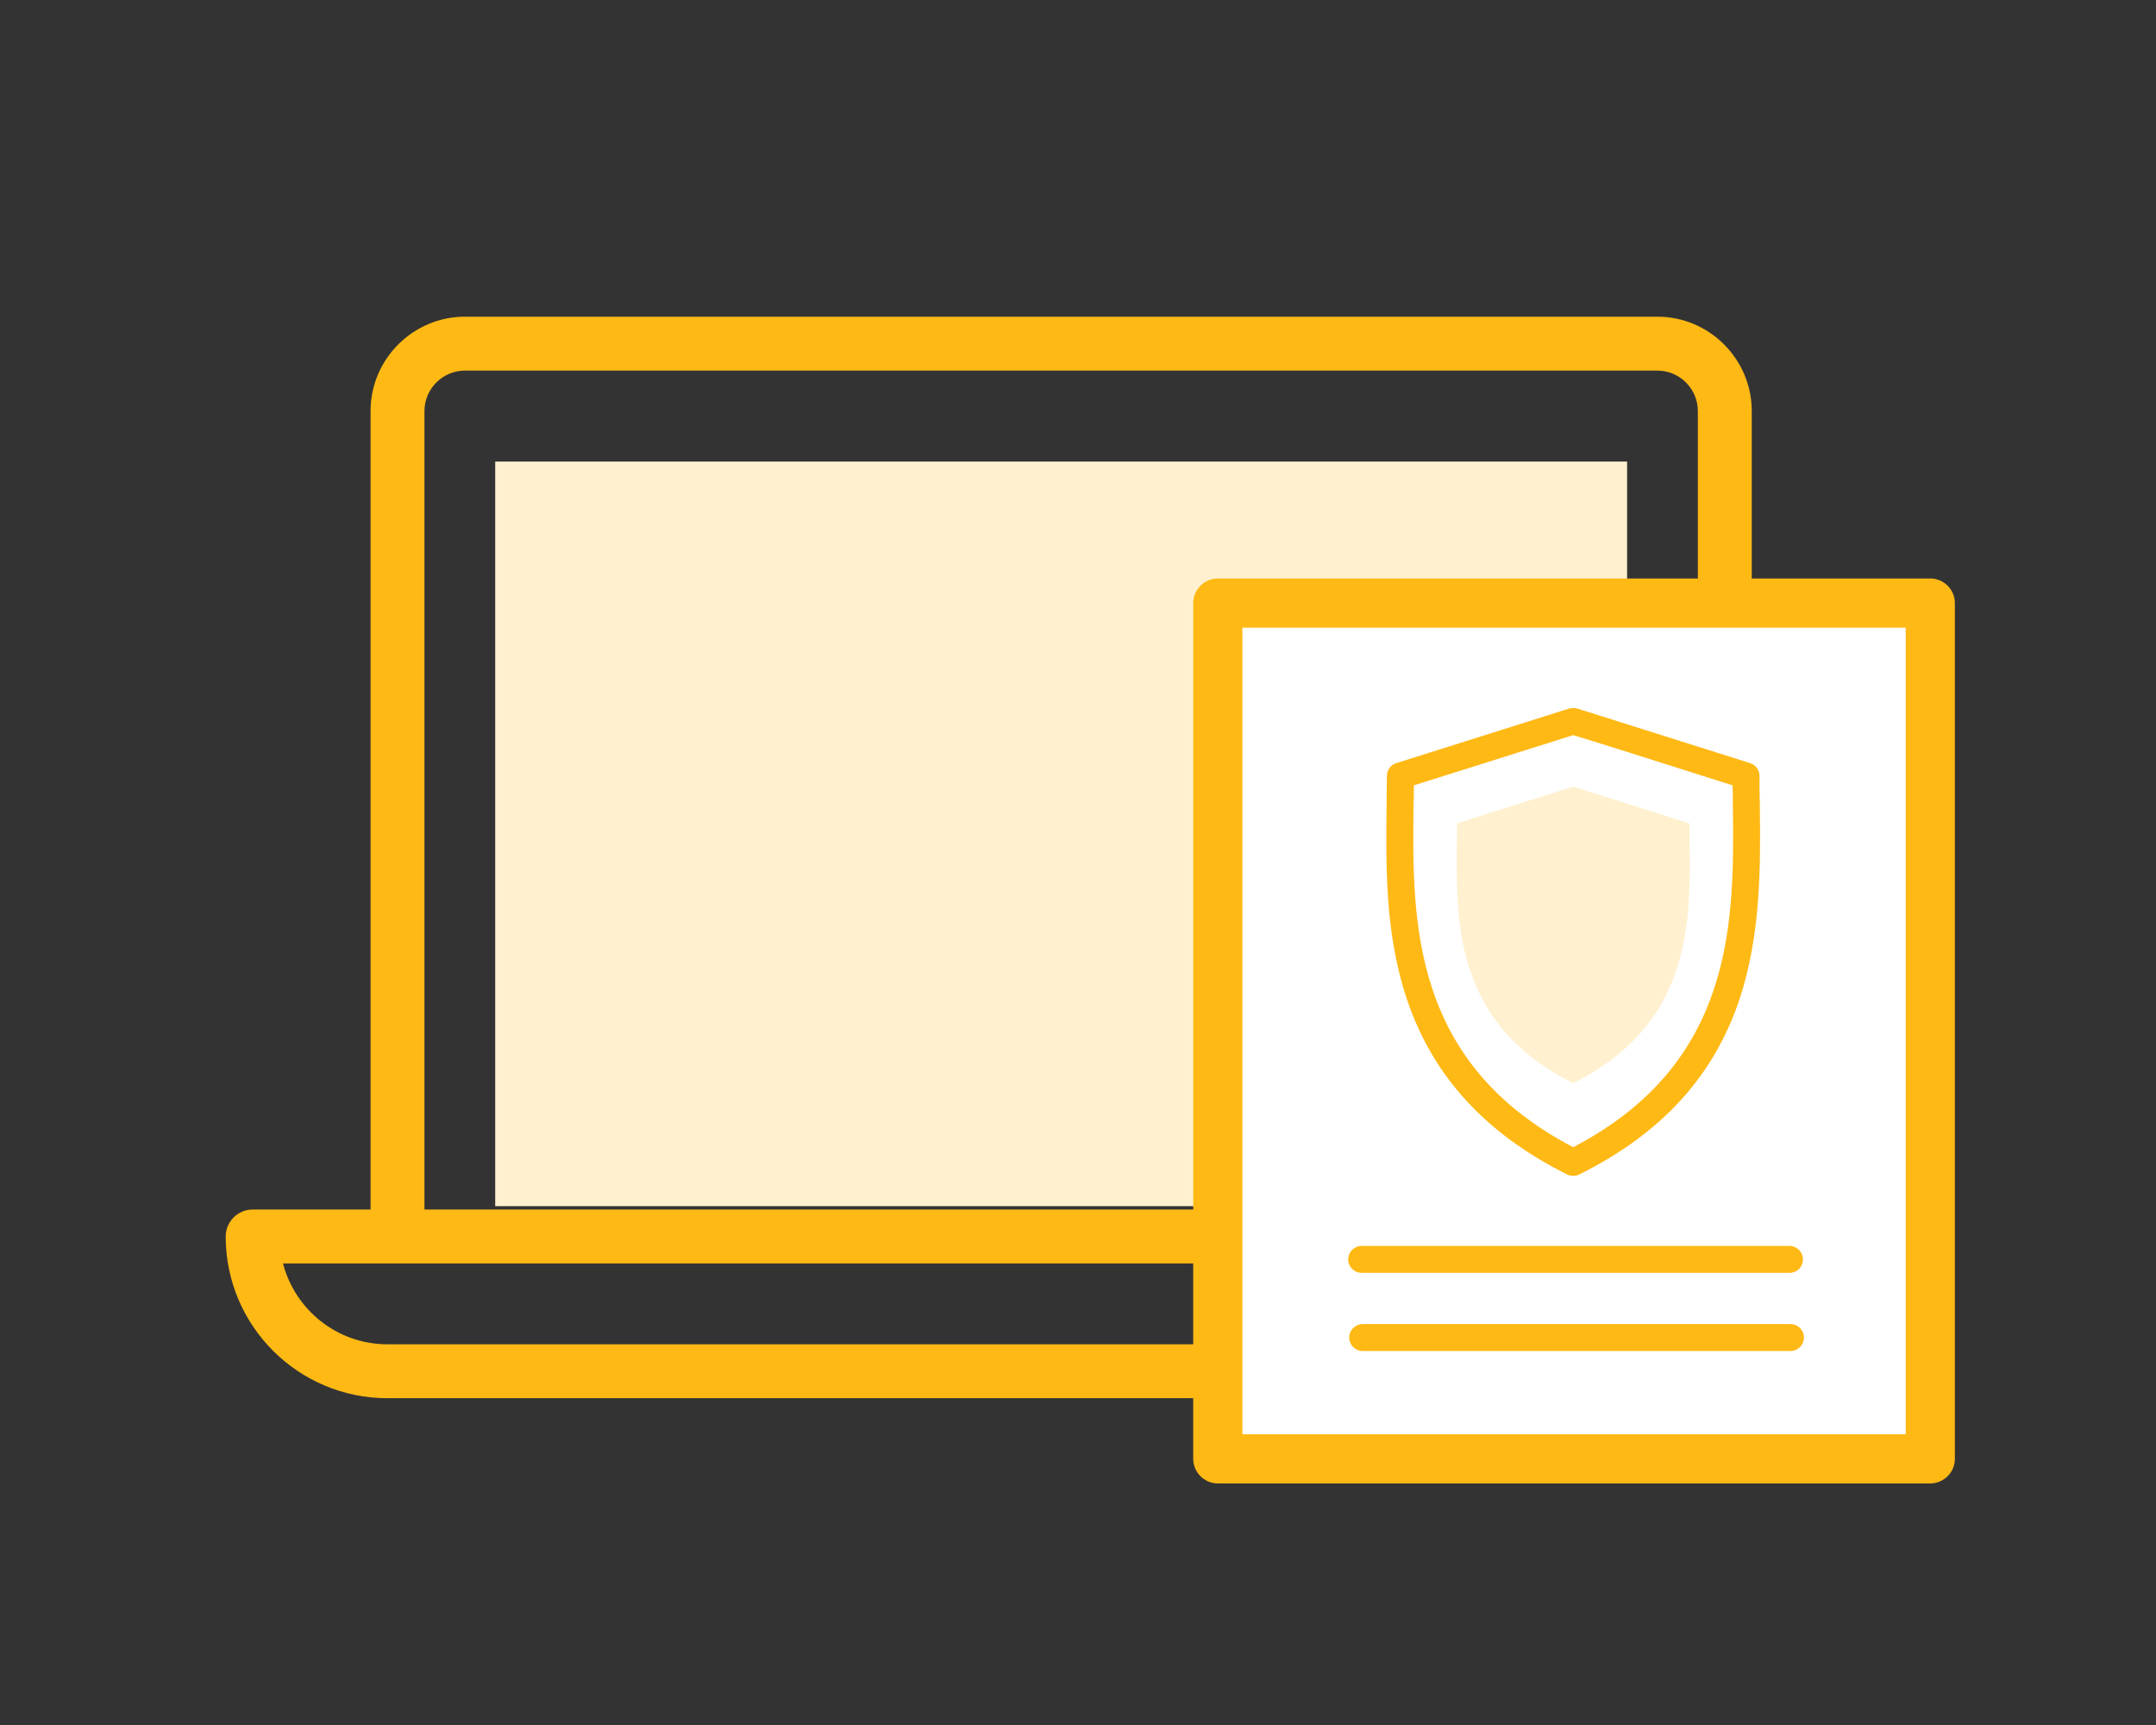
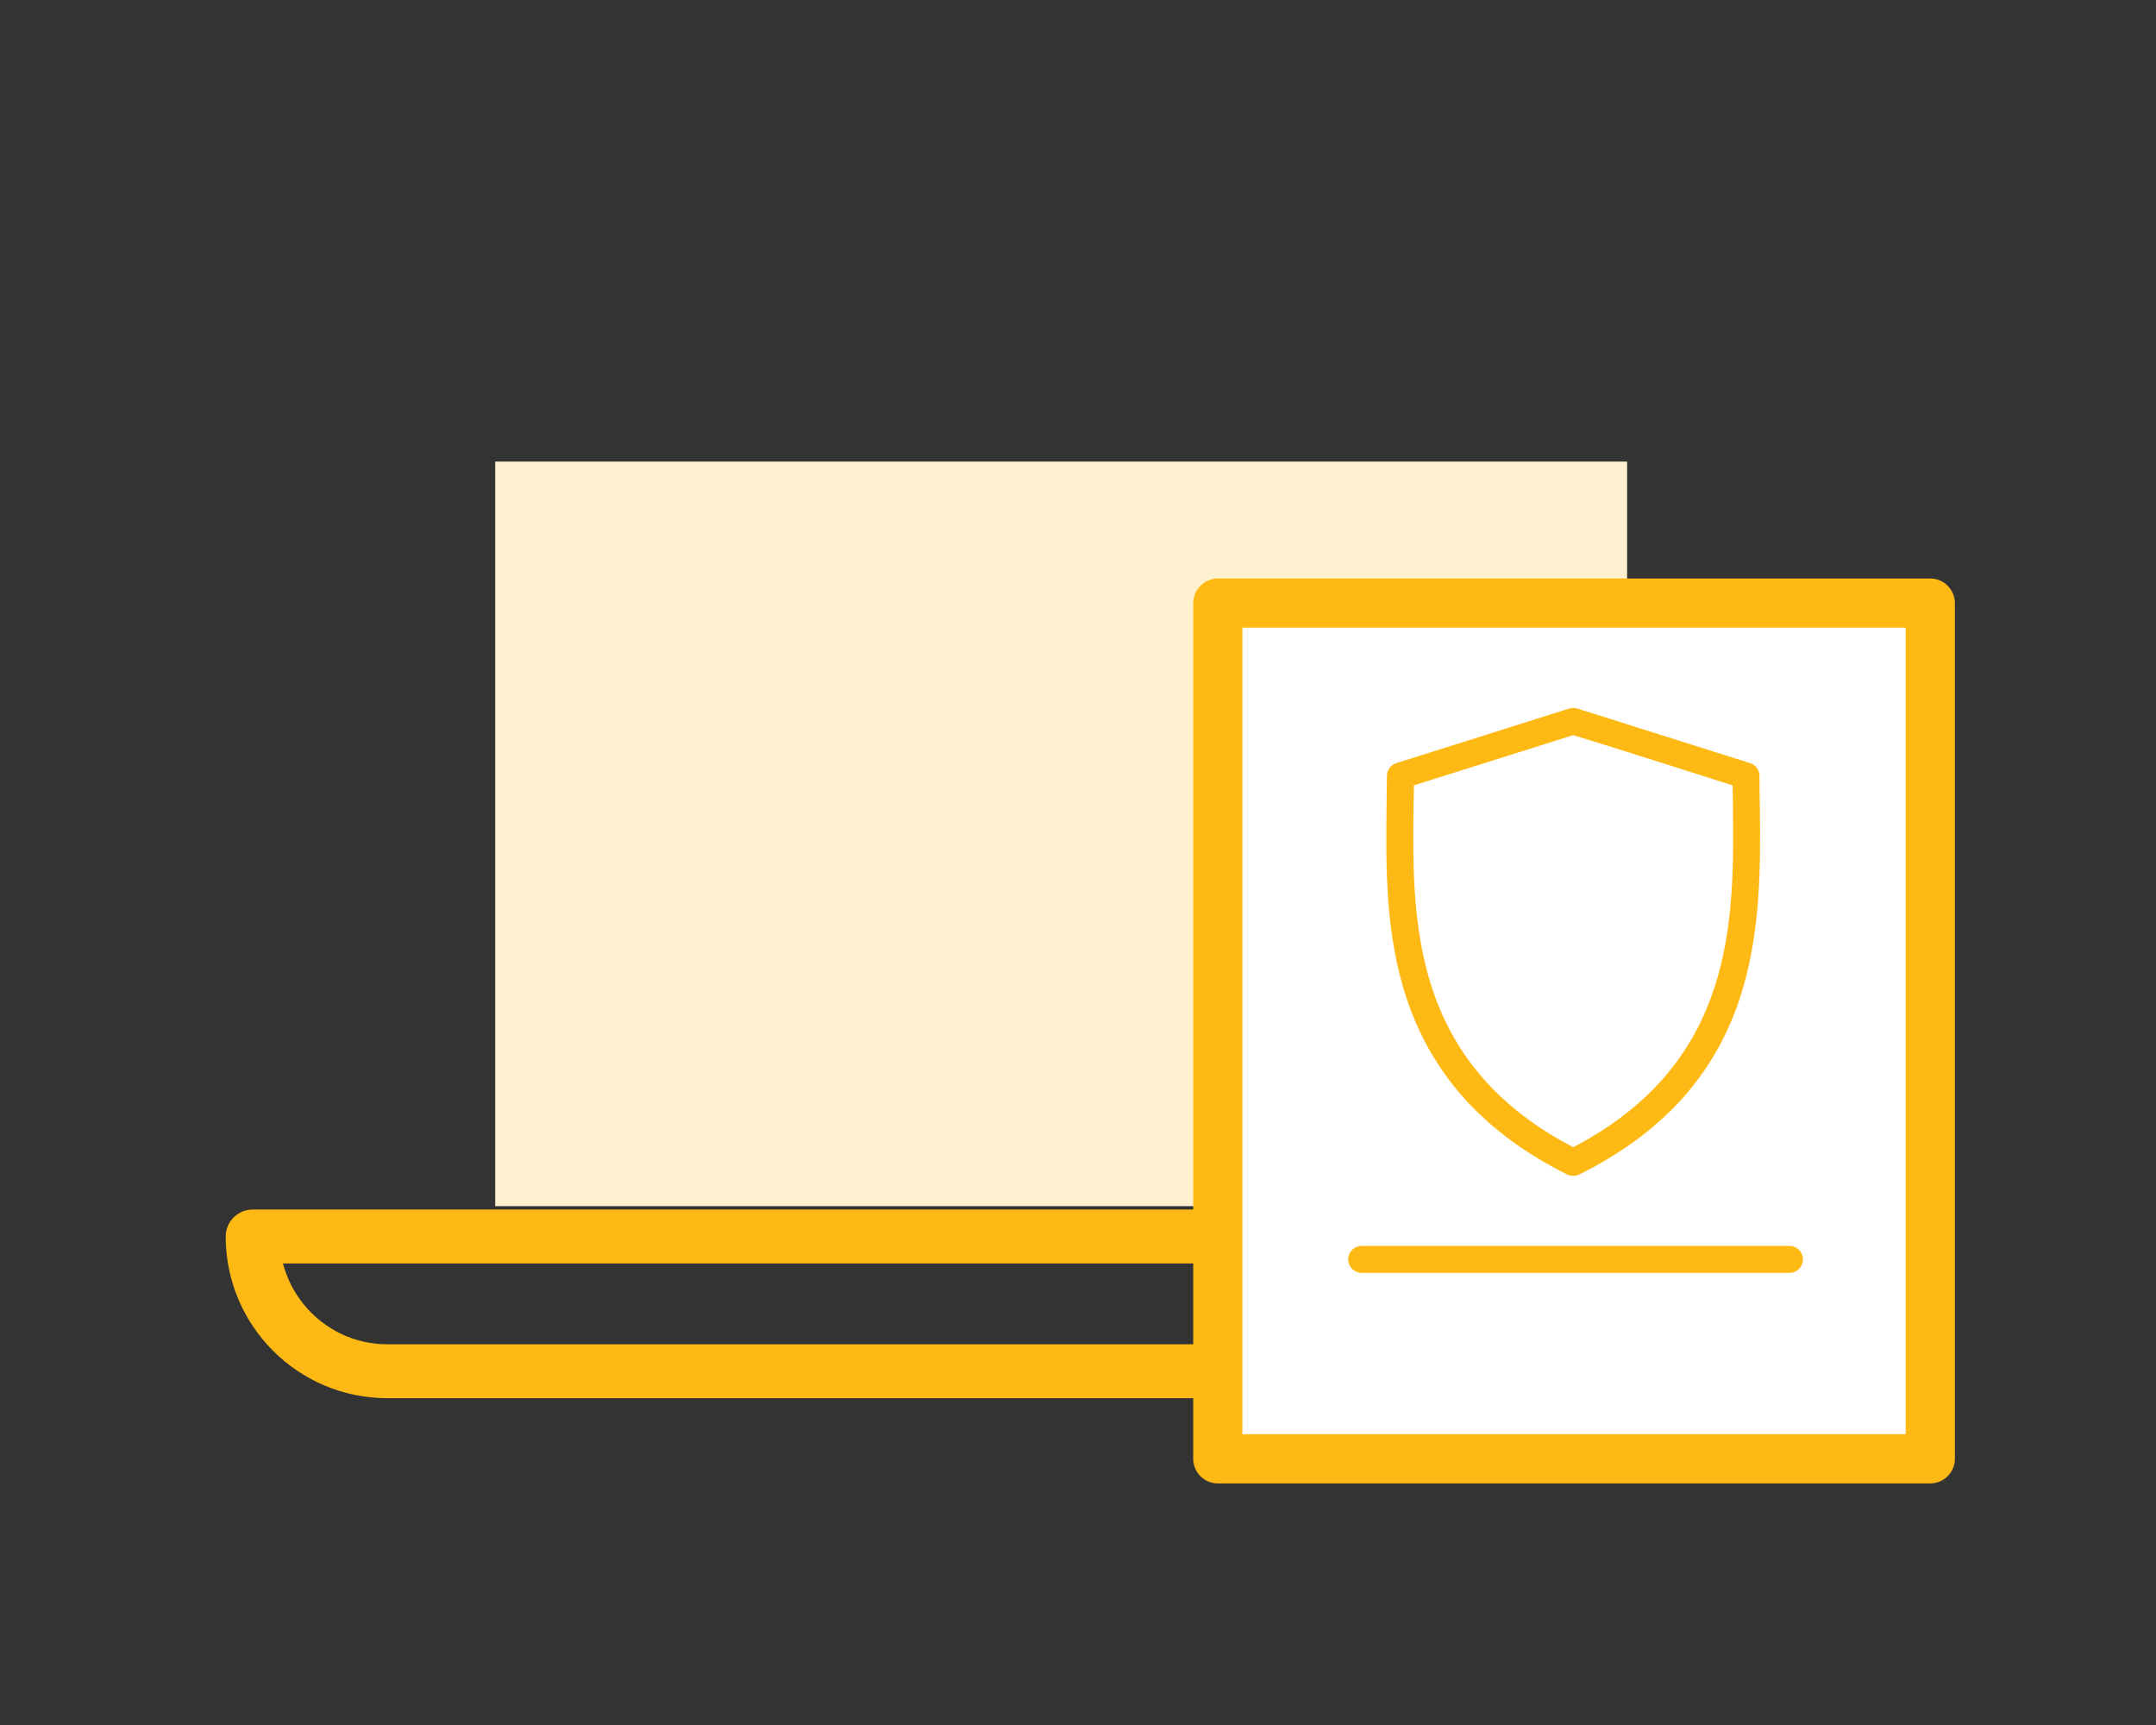
<svg xmlns="http://www.w3.org/2000/svg" version="1.1" id="レイヤー_1" x="0px" y="0px" viewBox="0 0 640 512" style="enable-background:new 0 0 640 512;" xml:space="preserve">
  <rect x="0" y="0" width="640" height="512" fill="#333333" stroke="none" />
  <style type="text/css">
	.st0{fill:none;}
	.st1{fill:#FFF1CF;}
	.st2{fill:#FFB915;}
	.st3{fill:#FFFFFF;}
</style>
-   <rect class="st0" width="640" height="512" />
  <polyline class="st1" points="147,358 147,137 483,137 483,358 " />
  <g>
-     <path class="st2" d="M126,367V122c0-6.6,5.4-12,12-12h354c6.6,0,12,5.4,12,12v245h16V122c0-15.4-12.6-28-28-28H138   c-15.4,0-28,12.6-28,28v245H126z" />
    <path class="st2" d="M515,415H115c-26.5,0-48-21.5-48-48c0-4.4,3.6-8,8-8h480c4.4,0,8,3.6,8,8C563,393.5,541.5,415,515,415z    M84,375c3.6,13.8,16.1,24,31,24h400c14.9,0,27.4-10.2,31-24H84z" />
  </g>
  <g>
    <rect x="361.5" y="179" class="st3" width="211.5" height="254" />
    <path class="st2" d="M573,440.3H361.5c-4,0-7.3-3.3-7.3-7.3V179c0-4,3.3-7.3,7.3-7.3H573c4,0,7.3,3.3,7.3,7.3v254   C580.3,437,577,440.3,573,440.3z M368.8,425.7h196.9V186.3H368.8V425.7z" />
  </g>
  <g>
    <path class="st2" d="M531.2,377.8h-127c-2.2,0-4-1.8-4-4s1.8-4,4-4h127c2.2,0,4,1.8,4,4S533.5,377.8,531.2,377.8z" />
  </g>
  <g>
-     <path class="st2" d="M531.5,401h-127c-2.2,0-4-1.8-4-4s1.8-4,4-4h127c2.2,0,4,1.8,4,4S533.7,401,531.5,401z" />
-   </g>
+     </g>
  <g>
    <path class="st3" d="M518.3,230.2C488.6,220.8,467,214,467,214s-21.6,6.8-51.3,16.2c0,36.5-5.4,86.4,51.3,114.8   C523.7,316.6,518.3,266.7,518.3,230.2z" />
    <path class="st2" d="M467,349c-0.6,0-1.2-0.1-1.8-0.4c-24.2-12.1-39.8-29.1-47.5-51.8c-6.6-19.5-6.3-39.8-6.1-57.8   c0-3,0.1-5.9,0.1-8.7c0-1.7,1.1-3.3,2.8-3.8c29.4-9.3,51.1-16.1,51.3-16.2c0.8-0.2,1.6-0.2,2.4,0c0.2,0.1,22,6.9,51.3,16.2   c1.7,0.5,2.8,2.1,2.8,3.8c0,2.8,0,5.8,0.1,8.7c0.2,18,0.4,38.3-6.1,57.8c-7.7,22.8-23.2,39.7-47.5,51.8   C468.2,348.9,467.6,349,467,349z M419.7,233.1c0,1.9,0,3.9-0.1,5.9c-0.4,34.1-0.9,76.3,47.4,101.5c48.2-25.1,47.8-67.4,47.4-101.5   c0-2,0-4-0.1-5.9c-24.1-7.7-42.6-13.5-47.3-14.9C462.2,219.7,443.8,225.5,419.7,233.1z" />
  </g>
-   <path class="st1" d="M501.5,244.4c-20-6.4-34.5-10.9-34.5-10.9s-14.5,4.5-34.5,10.9c0,24.5-3.6,58.1,34.5,77.1  C505.1,302.4,501.5,268.9,501.5,244.4z" />
</svg>